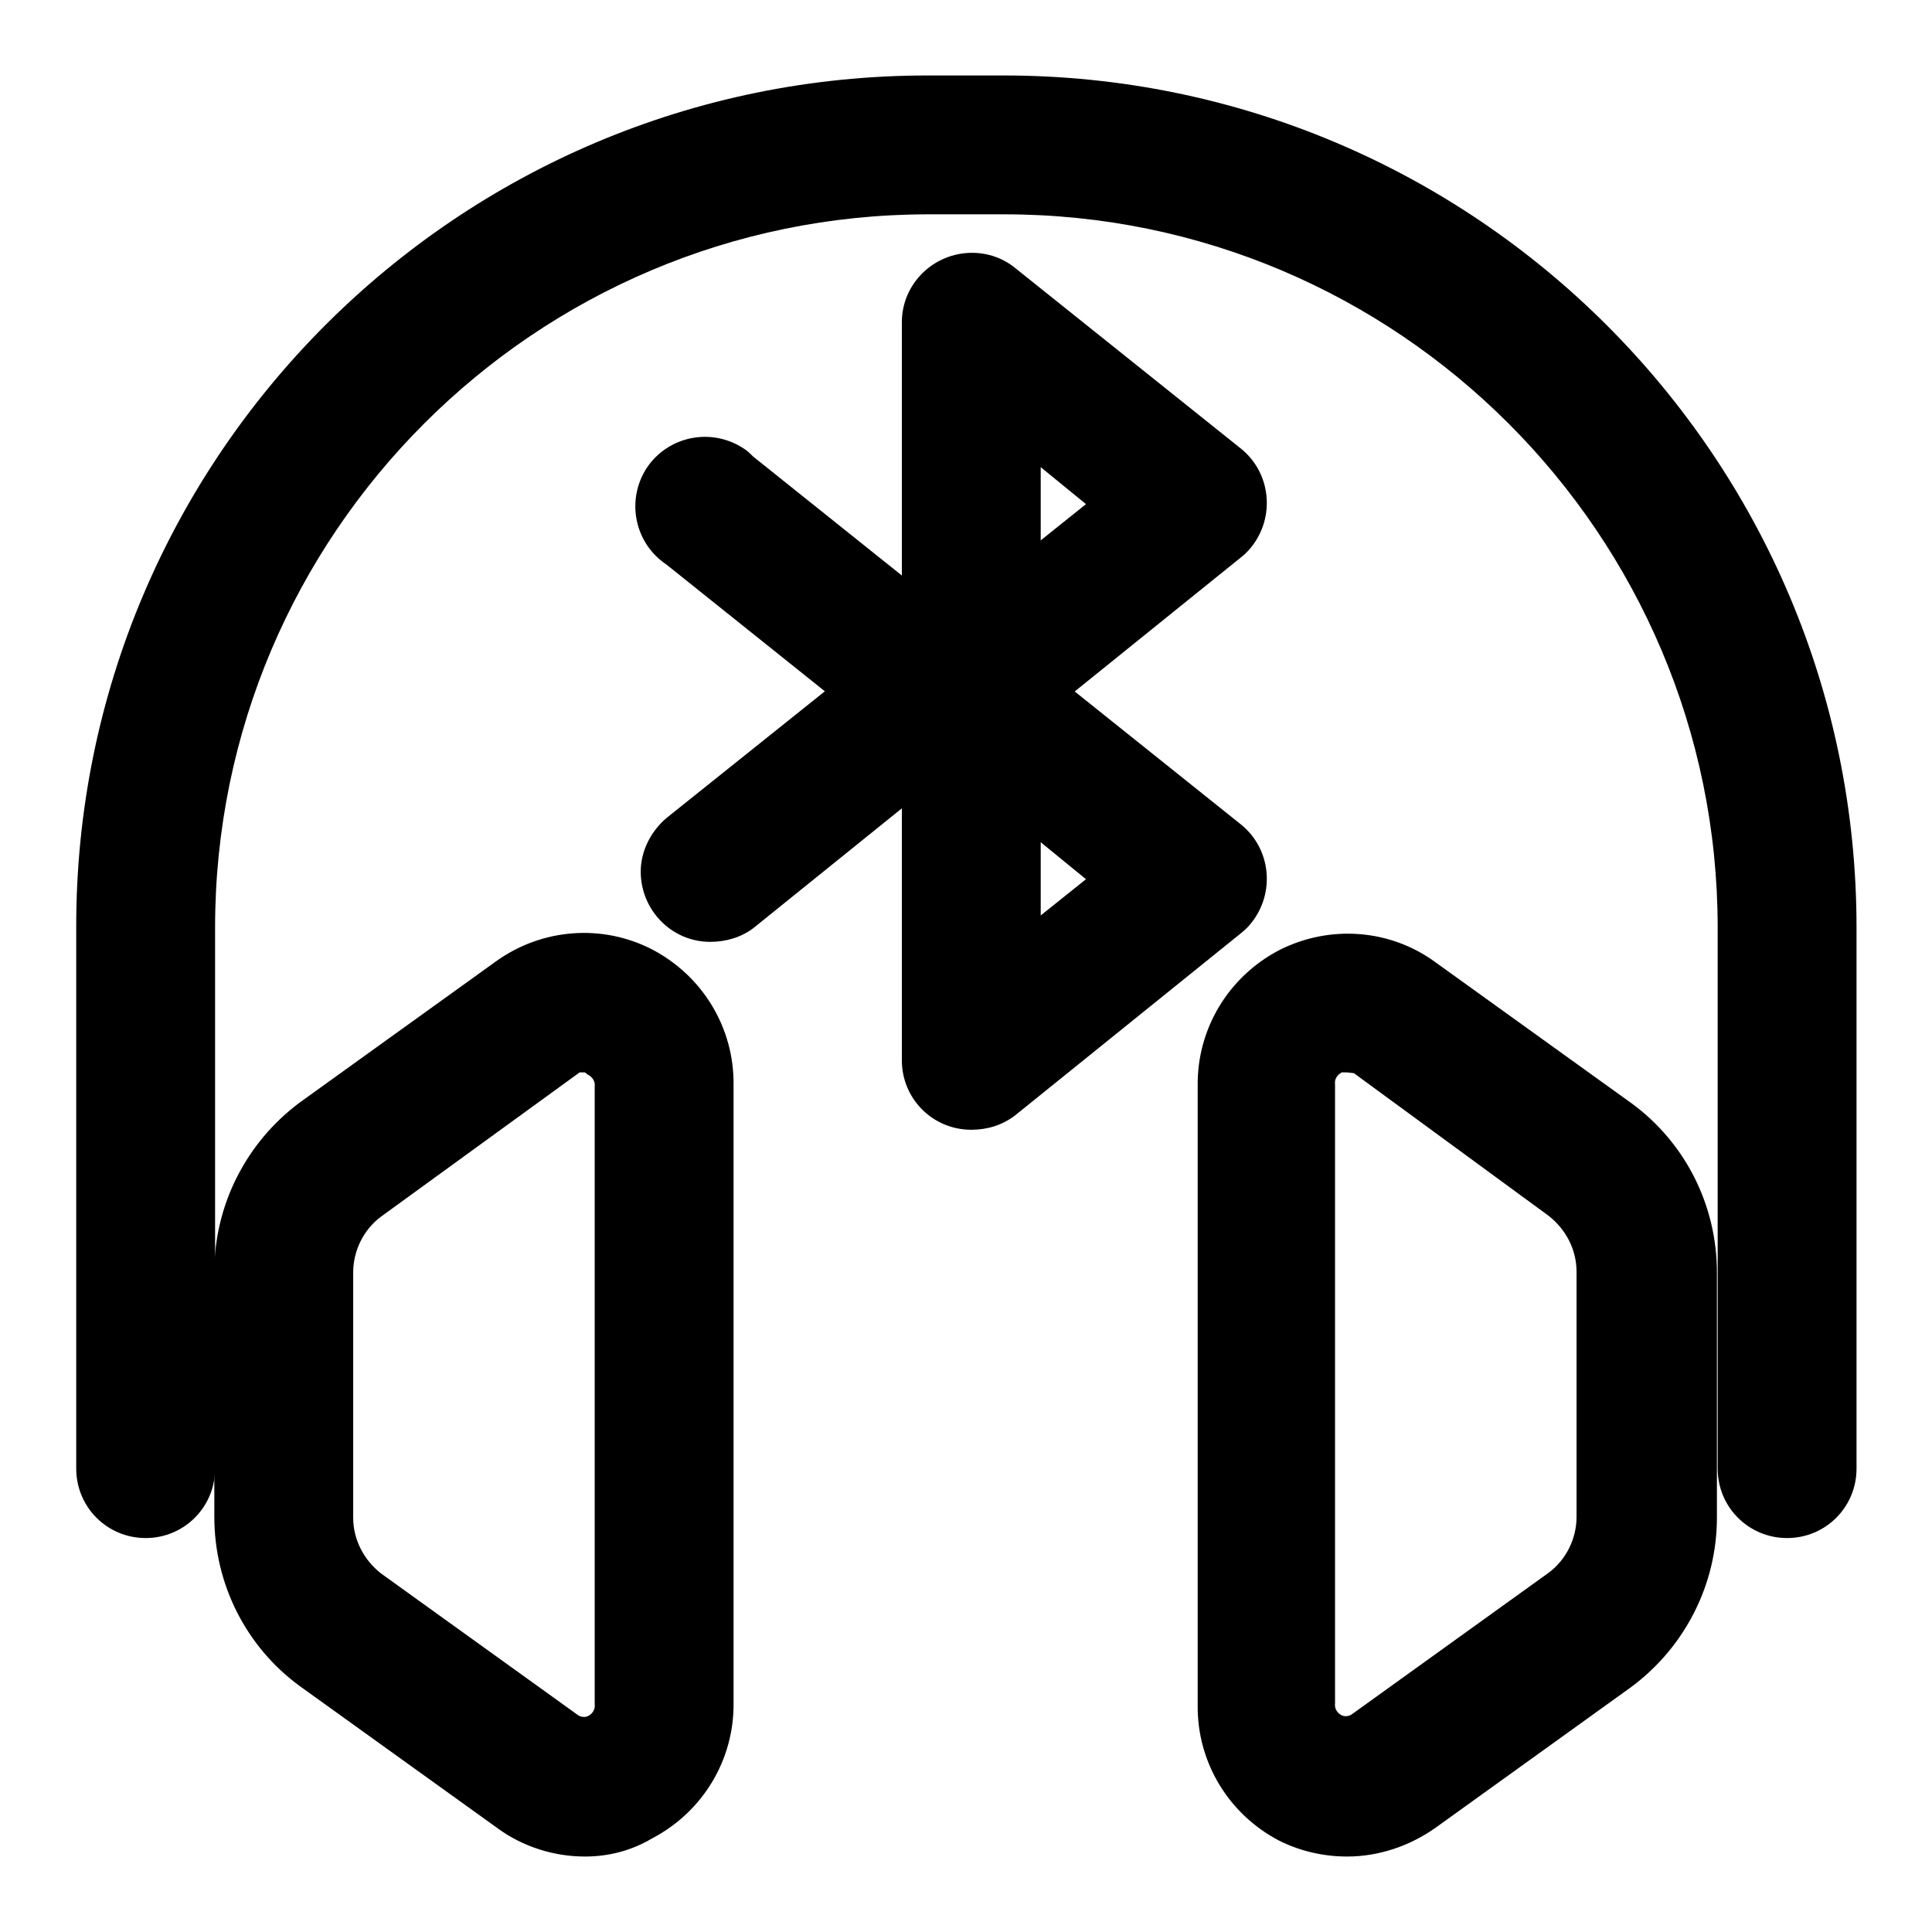
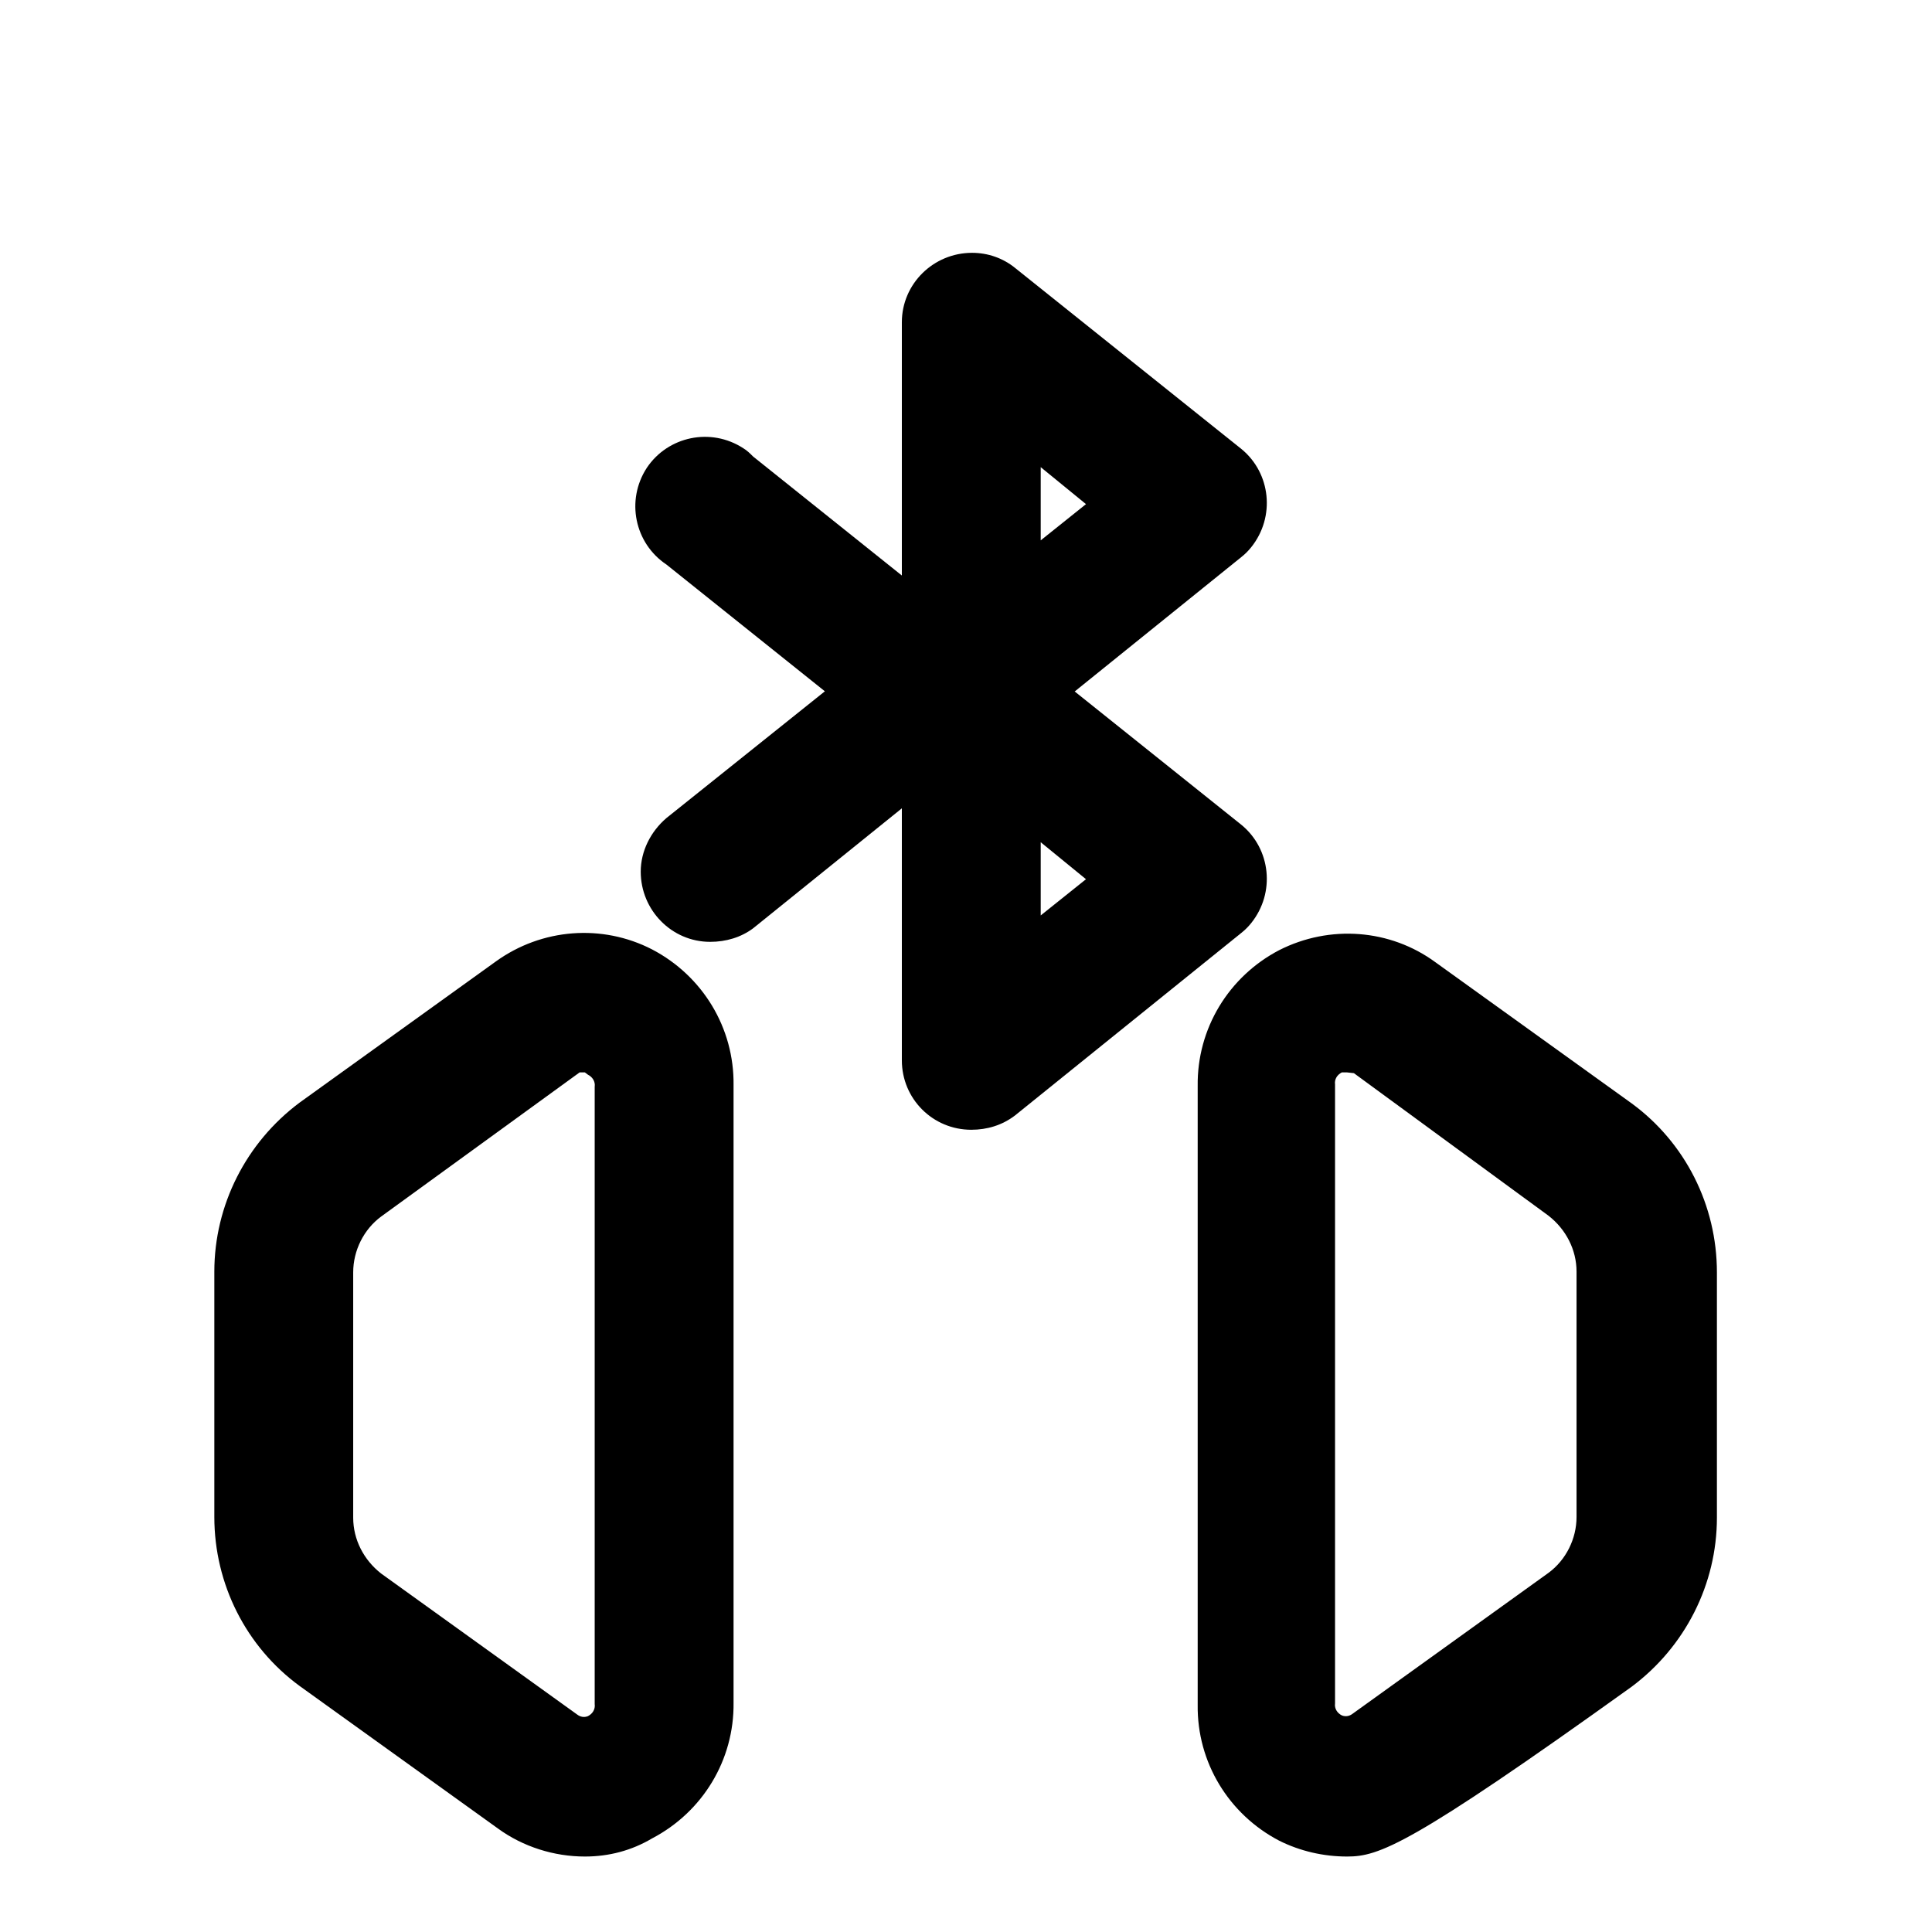
<svg xmlns="http://www.w3.org/2000/svg" version="1.1" x="0px" y="0px" viewBox="0 0 256 256" enable-background="new 0 0 256 256" xml:space="preserve">
  <g>
-     <path fill="#000000" d="M236.8,203.8c-5.1,0-9.2-4.1-9.2-9.2v-71.7c0-52.1-42.4-94.5-94.5-94.5h-10.1c-52.1,0-94.5,42.4-94.5,94.5 v71.7c0,5.1-4.1,9.2-9.2,9.2s-9.2-4.1-9.2-9.2v-71.7C10,60.6,60.6,10,122.9,10h10.1C195.4,10,246,60.6,246,122.9v71.7 C246,199.7,241.9,203.8,236.8,203.8z" />
-     <path fill="#000000" d="M77.5,246c-4.1,0-8.2-1.3-11.5-3.7l-26.3-18.9c-7.1-5.2-11.3-13.5-11.3-22.4v-32.5 c0-8.8,4.2-17.1,11.3-22.4l26-18.7c6.1-4.4,14.1-5,20.7-1.6c6.7,3.5,10.9,10.4,10.8,18v81.8c0.1,7.6-4.1,14.5-10.8,18 C83.7,245.2,80.7,246,77.5,246z M77.5,142.1h-0.7l-26.3,19.1c-2.3,1.7-3.7,4.5-3.7,7.4v32.5c0,2.9,1.4,5.6,3.7,7.4l26,18.7 c0.4,0.3,0.9,0.4,1.4,0.2c0.6-0.3,1-0.9,0.9-1.6v-81.8c0.1-0.7-0.3-1.3-0.9-1.6L77.5,142.1z M178.5,246c-3.1,0-6.2-0.7-9-2.1 c-6.7-3.5-10.9-10.4-10.8-18v-82c-0.1-7.6,4.1-14.5,10.8-18c6.7-3.4,14.7-2.8,20.7,1.6l26,18.7c7.1,5.2,11.3,13.5,11.3,22.4v32.5 c0,8.8-4.2,17.1-11.3,22.4l-26,18.7C186.8,244.6,182.7,246,178.5,246z M178.5,142.1h-0.7c-0.6,0.3-1,0.9-0.9,1.6v82 c-0.1,0.7,0.3,1.3,0.9,1.6c0.5,0.2,1,0.1,1.4-0.2l26-18.7c2.3-1.7,3.7-4.5,3.7-7.4v-32.5c0-2.9-1.4-5.6-3.7-7.4l-25.8-18.9 L178.5,142.1z M128.7,99.9c-5.1,0-9.2-4.1-9.2-9.2V42.7c0-5.1,4.2-9.2,9.3-9.2c2.1,0,4.1,0.7,5.7,2l30,24c3.9,3.2,4.5,9,1.3,13 c-0.4,0.5-0.8,0.9-1.3,1.3l-30,24.2C132.8,99.3,130.8,99.9,128.7,99.9z M137.9,61.9v9.7l6-4.8L137.9,61.9z" />
+     <path fill="#000000" d="M77.5,246c-4.1,0-8.2-1.3-11.5-3.7l-26.3-18.9c-7.1-5.2-11.3-13.5-11.3-22.4v-32.5 c0-8.8,4.2-17.1,11.3-22.4l26-18.7c6.1-4.4,14.1-5,20.7-1.6c6.7,3.5,10.9,10.4,10.8,18v81.8c0.1,7.6-4.1,14.5-10.8,18 C83.7,245.2,80.7,246,77.5,246z M77.5,142.1h-0.7l-26.3,19.1c-2.3,1.7-3.7,4.5-3.7,7.4v32.5c0,2.9,1.4,5.6,3.7,7.4l26,18.7 c0.4,0.3,0.9,0.4,1.4,0.2c0.6-0.3,1-0.9,0.9-1.6v-81.8c0.1-0.7-0.3-1.3-0.9-1.6L77.5,142.1z M178.5,246c-3.1,0-6.2-0.7-9-2.1 c-6.7-3.5-10.9-10.4-10.8-18v-82c-0.1-7.6,4.1-14.5,10.8-18c6.7-3.4,14.7-2.8,20.7,1.6l26,18.7c7.1,5.2,11.3,13.5,11.3,22.4v32.5 c0,8.8-4.2,17.1-11.3,22.4C186.8,244.6,182.7,246,178.5,246z M178.5,142.1h-0.7c-0.6,0.3-1,0.9-0.9,1.6v82 c-0.1,0.7,0.3,1.3,0.9,1.6c0.5,0.2,1,0.1,1.4-0.2l26-18.7c2.3-1.7,3.7-4.5,3.7-7.4v-32.5c0-2.9-1.4-5.6-3.7-7.4l-25.8-18.9 L178.5,142.1z M128.7,99.9c-5.1,0-9.2-4.1-9.2-9.2V42.7c0-5.1,4.2-9.2,9.3-9.2c2.1,0,4.1,0.7,5.7,2l30,24c3.9,3.2,4.5,9,1.3,13 c-0.4,0.5-0.8,0.9-1.3,1.3l-30,24.2C132.8,99.3,130.8,99.9,128.7,99.9z M137.9,61.9v9.7l6-4.8L137.9,61.9z" />
    <path fill="#000000" d="M128.7,149.7c-5.1,0-9.2-4.1-9.2-9.2V92.5c0-5.1,4.2-9.2,9.3-9.2c2.1,0,4.1,0.7,5.7,2l30,24 c3.9,3.2,4.5,9,1.3,13c-0.4,0.5-0.8,0.9-1.3,1.3l-30,24.2C132.8,149.1,130.8,149.7,128.7,149.7z M137.9,111.6v9.7l6-4.8 L137.9,111.6z" />
    <path fill="#000000" d="M94.1,124.8c-5.1,0-9.2-4.2-9.2-9.3c0-2.7,1.3-5.3,3.4-7.1l21-16.8l-21-16.8c-4.2-2.8-5.4-8.5-2.6-12.8 c2.8-4.2,8.5-5.4,12.8-2.6c0.5,0.3,0.9,0.7,1.3,1.1l30,24c3.9,3.2,4.5,9,1.3,13c-0.4,0.5-0.8,0.9-1.3,1.3l-30,24.2 C98.2,124.2,96.2,124.8,94.1,124.8z" />
  </g>
</svg>